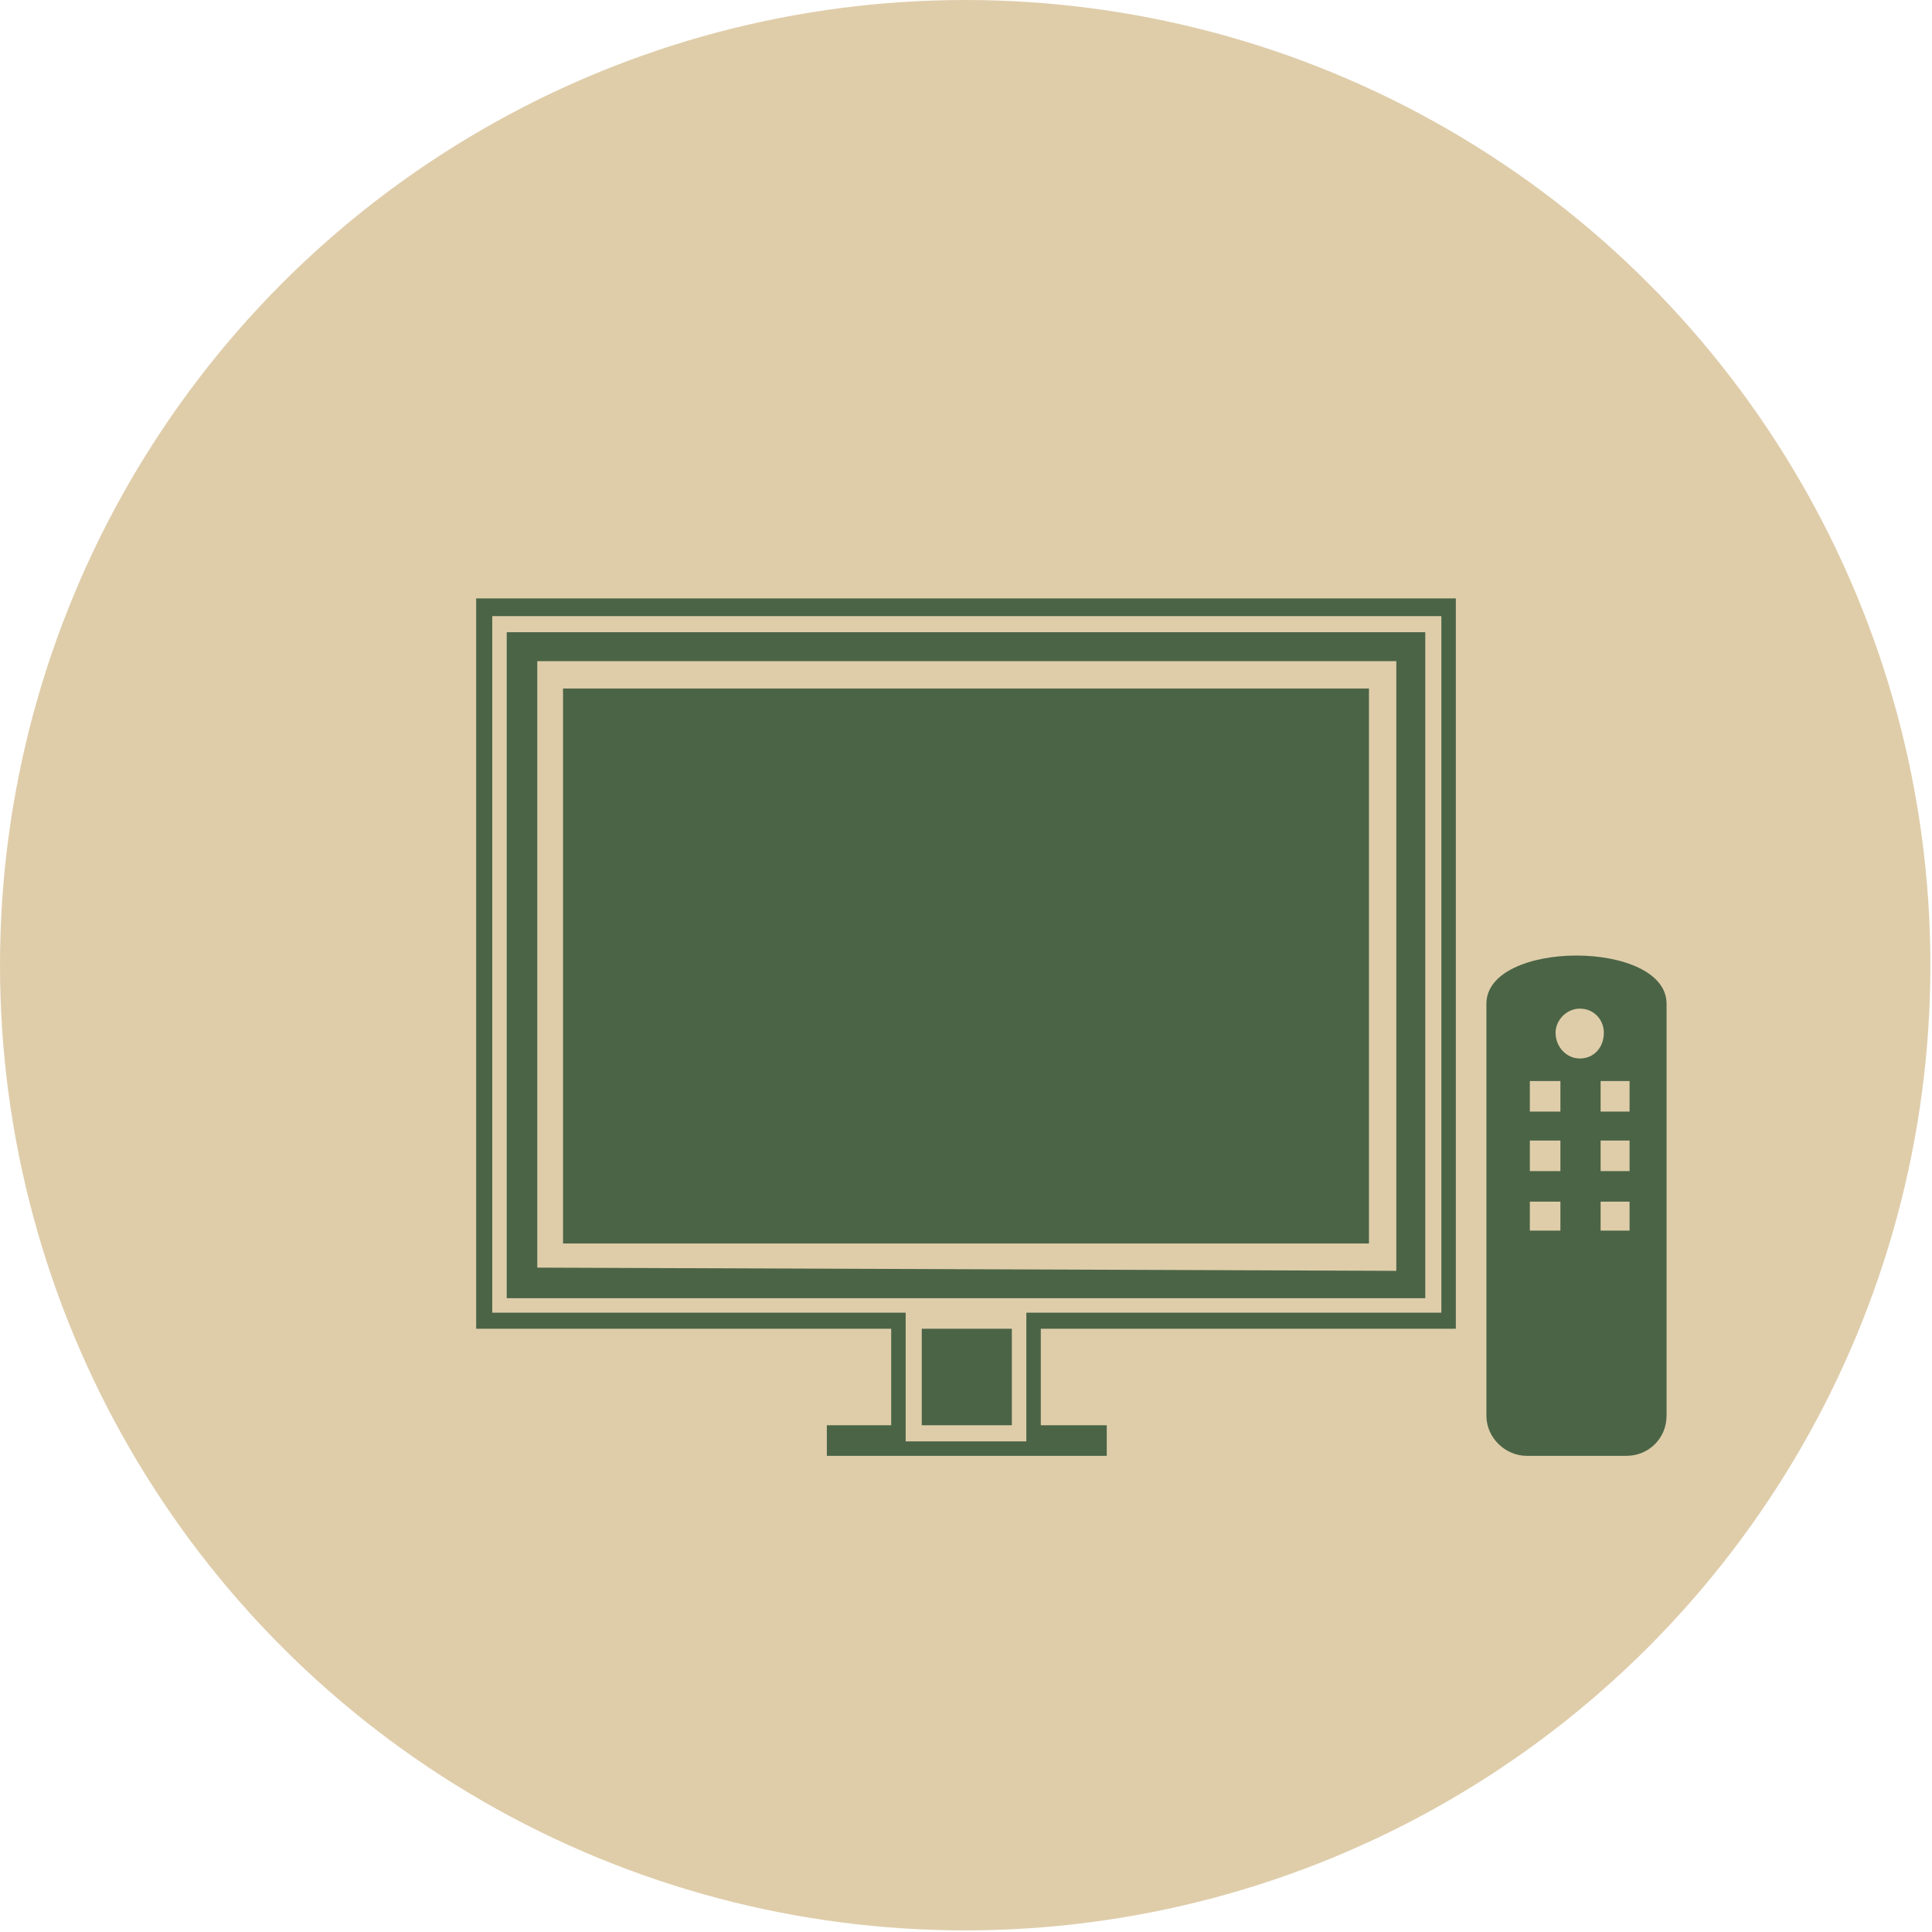
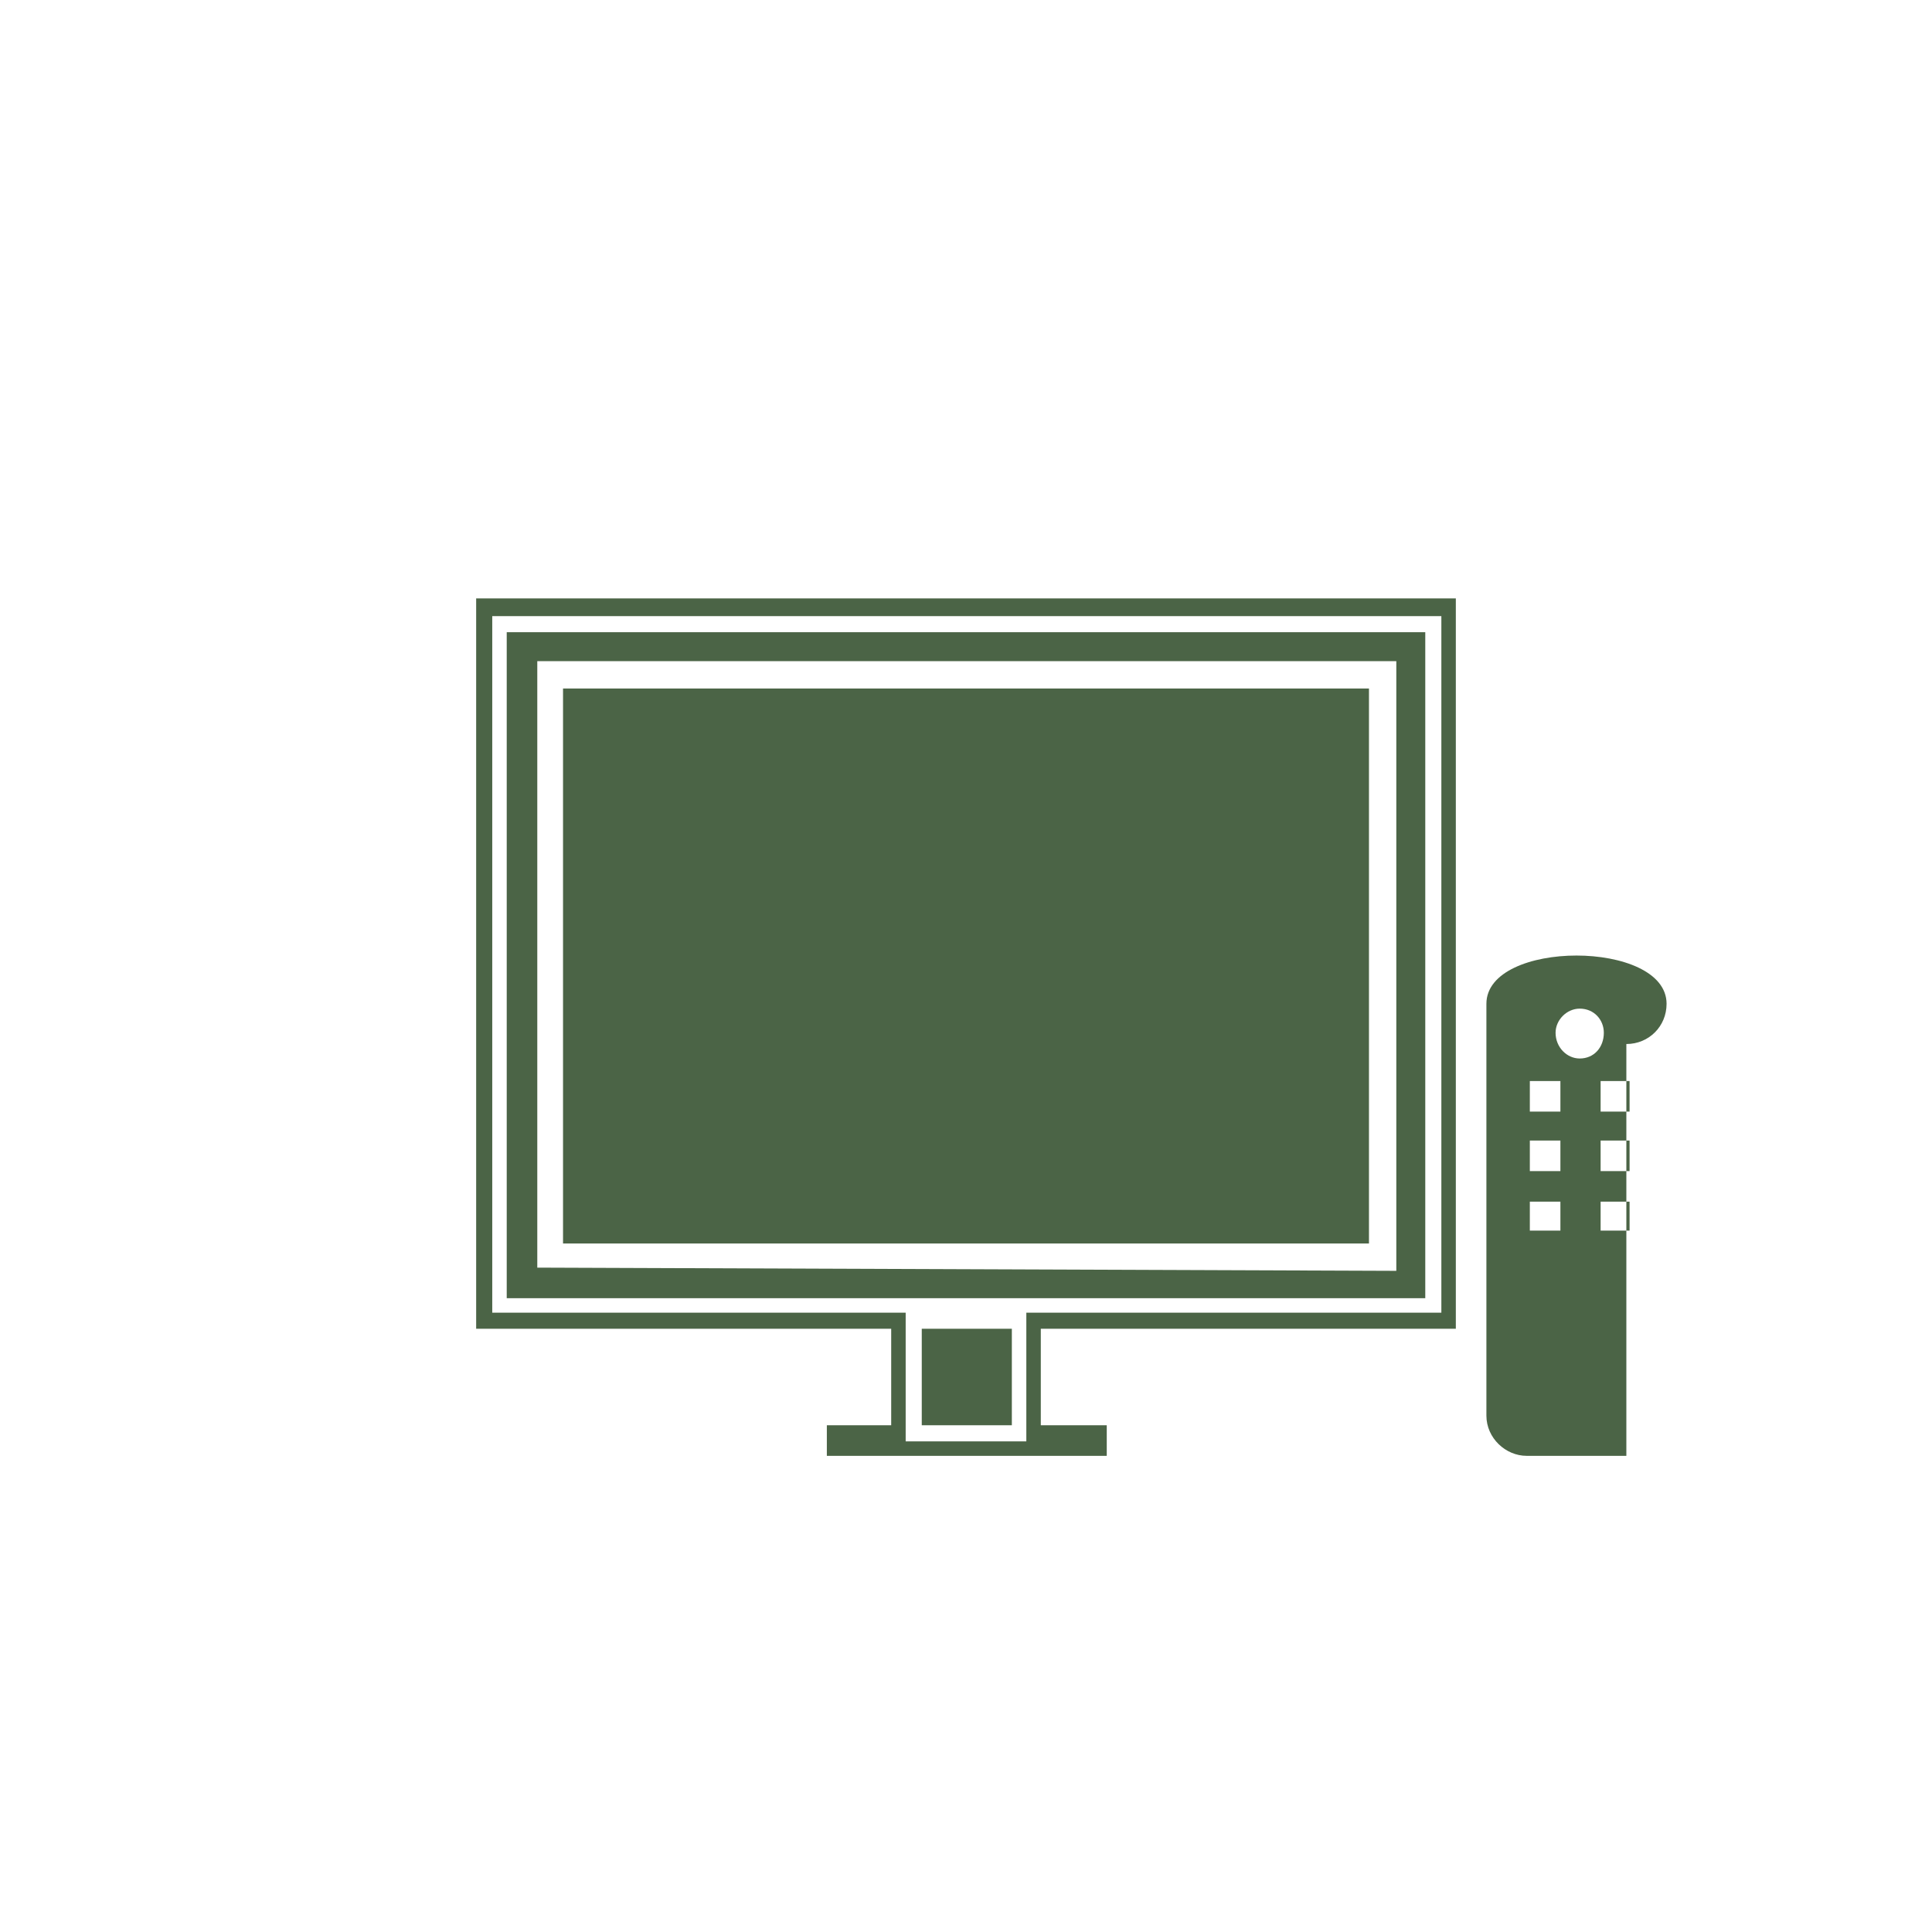
<svg xmlns="http://www.w3.org/2000/svg" xml:space="preserve" width="30px" height="30px" version="1.1" style="shape-rendering:geometricPrecision; text-rendering:geometricPrecision; image-rendering:optimizeQuality; fill-rule:evenodd; clip-rule:evenodd" viewBox="0 0 12.01 12.01">
  <defs>
    <style type="text/css">
   
    .fil1 {fill:#4B6446}
    .fil0 {fill:#DFCDAA}
   
  </style>
  </defs>
  <g id="Capa_x0020_1">
-     <circle class="fil0" cx="6" cy="6" r="6" />
    <g id="_2895436282320">
      <g>
-         <path class="fil1" d="M5.63 8.96l0.75 0 0 -0.8 -0.75 0 0 0.8zm4.48 0.09l-0.62 0c-0.13,0 -0.25,-0.11 -0.25,-0.25l0 -2.56c0,-0.4 1.12,-0.4 1.12,0l0 2.56c0,0.14 -0.11,0.25 -0.25,0.25zm-0.6 -1.4l0.19 0 0 -0.18 -0.19 0 0 0.18zm0.44 0l0.18 0 0 -0.18 -0.18 0 0 0.18zm-0.44 -0.37l0.19 0 0 -0.19 -0.19 0 0 0.19zm0.44 0l0.18 0 0 -0.19 -0.18 0 0 0.19zm-0.44 -0.37l0.19 0 0 -0.19 -0.19 0 0 0.19zm0.44 0l0.18 0 0 -0.19 -0.18 0 0 0.19zm-0.13 -0.64c0.09,0 0.15,0.07 0.15,0.15 0,0.09 -0.06,0.16 -0.15,0.16 -0.08,0 -0.15,-0.07 -0.15,-0.16 0,-0.08 0.07,-0.15 0.15,-0.15zm-6.76 1.89l5.9 0 0 -4.33 -5.9 0 0 4.33zm5.8 -0.09l-0.12 0 0 0 -1.31 0 -4.28 0 0 -4.14 5.71 0 0 4.14 0 0zm-2.57 0.79l-0.56 0 0 -0.6 0.56 0 0 0.6zm2.76 -5.14l-6.09 0 0 4.54 2.58 0 0 0.6 -0.4 0 0 0.19 1.74 0 0 -0.19 -0.41 0 0 -0.6 0.96 0 1.31 0 0.31 0 0 -4.54zm-0.37 0.39l-5.34 0 0 3.77 5.34 0.02 0 -3.79z" />
+         <path class="fil1" d="M5.63 8.96l0.75 0 0 -0.8 -0.75 0 0 0.8zm4.48 0.09l-0.62 0c-0.13,0 -0.25,-0.11 -0.25,-0.25l0 -2.56c0,-0.4 1.12,-0.4 1.12,0c0,0.14 -0.11,0.25 -0.25,0.25zm-0.6 -1.4l0.19 0 0 -0.18 -0.19 0 0 0.18zm0.44 0l0.18 0 0 -0.18 -0.18 0 0 0.18zm-0.44 -0.37l0.19 0 0 -0.19 -0.19 0 0 0.19zm0.44 0l0.18 0 0 -0.19 -0.18 0 0 0.19zm-0.44 -0.37l0.19 0 0 -0.19 -0.19 0 0 0.19zm0.44 0l0.18 0 0 -0.19 -0.18 0 0 0.19zm-0.13 -0.64c0.09,0 0.15,0.07 0.15,0.15 0,0.09 -0.06,0.16 -0.15,0.16 -0.08,0 -0.15,-0.07 -0.15,-0.16 0,-0.08 0.07,-0.15 0.15,-0.15zm-6.76 1.89l5.9 0 0 -4.33 -5.9 0 0 4.33zm5.8 -0.09l-0.12 0 0 0 -1.31 0 -4.28 0 0 -4.14 5.71 0 0 4.14 0 0zm-2.57 0.79l-0.56 0 0 -0.6 0.56 0 0 0.6zm2.76 -5.14l-6.09 0 0 4.54 2.58 0 0 0.6 -0.4 0 0 0.19 1.74 0 0 -0.19 -0.41 0 0 -0.6 0.96 0 1.31 0 0.31 0 0 -4.54zm-0.37 0.39l-5.34 0 0 3.77 5.34 0.02 0 -3.79z" />
      </g>
      <rect class="fil1" x="3.5" y="4.28" width="5.01" height="3.45" />
    </g>
  </g>
</svg>